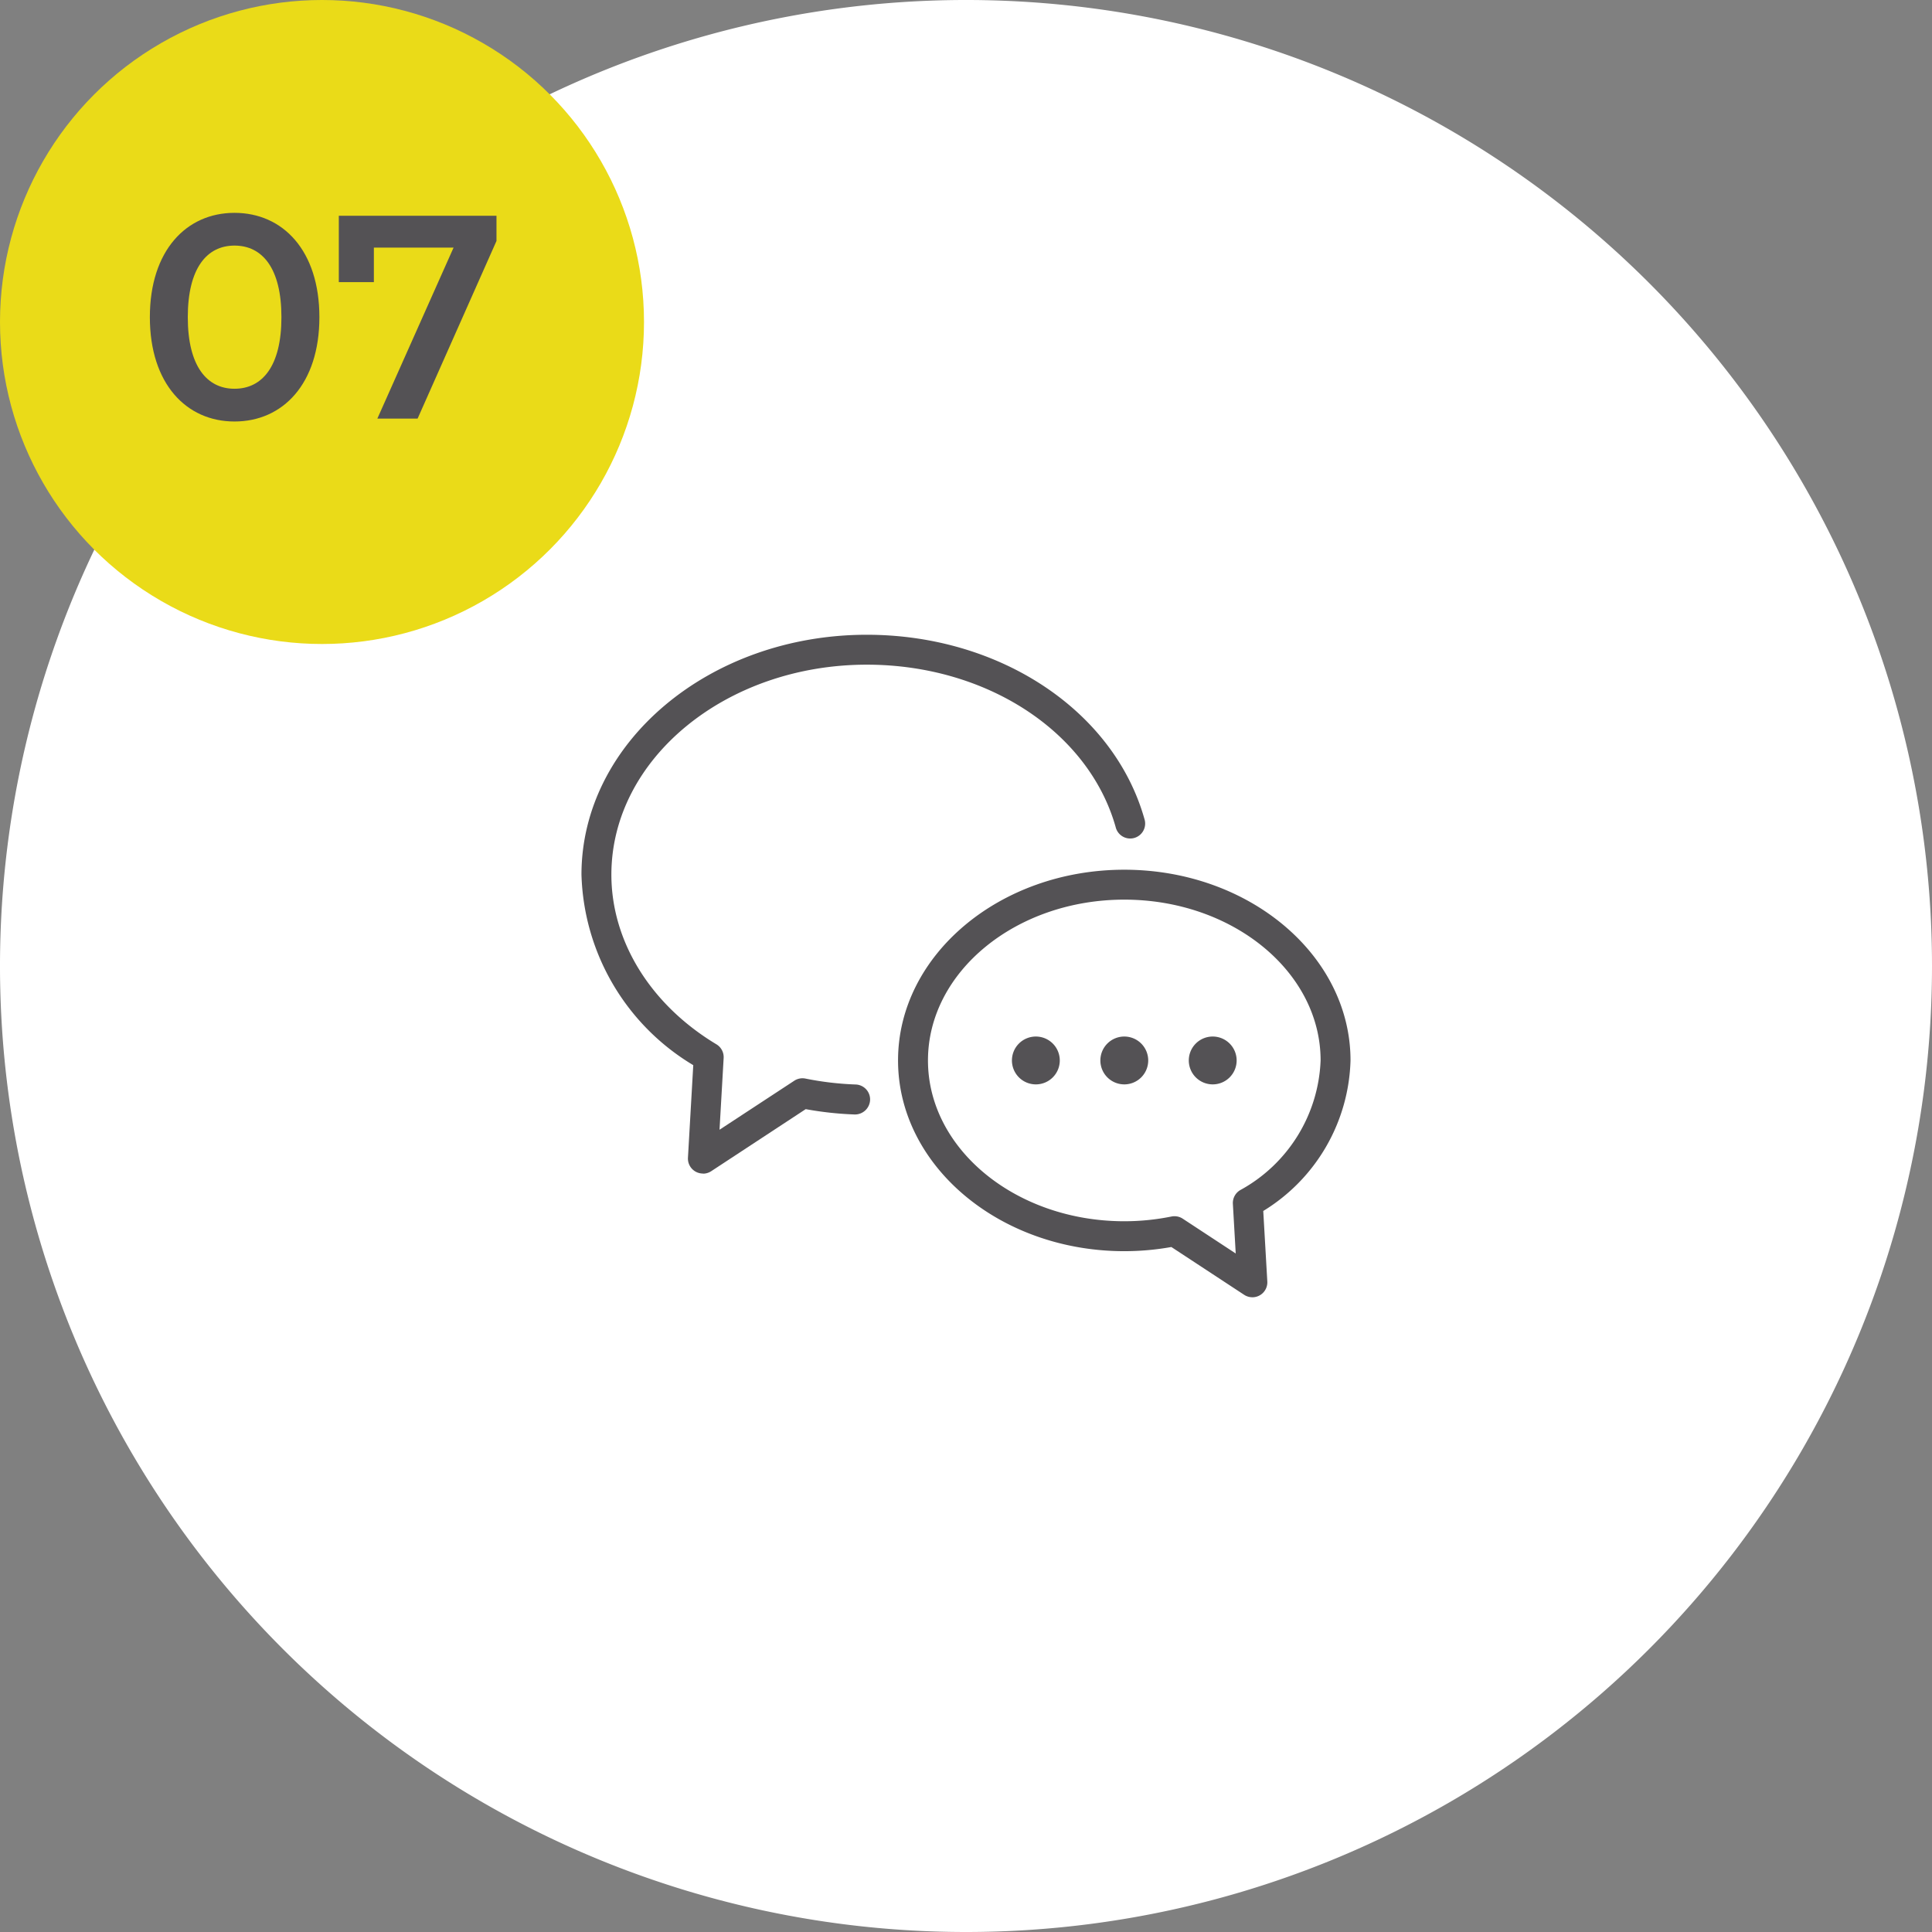
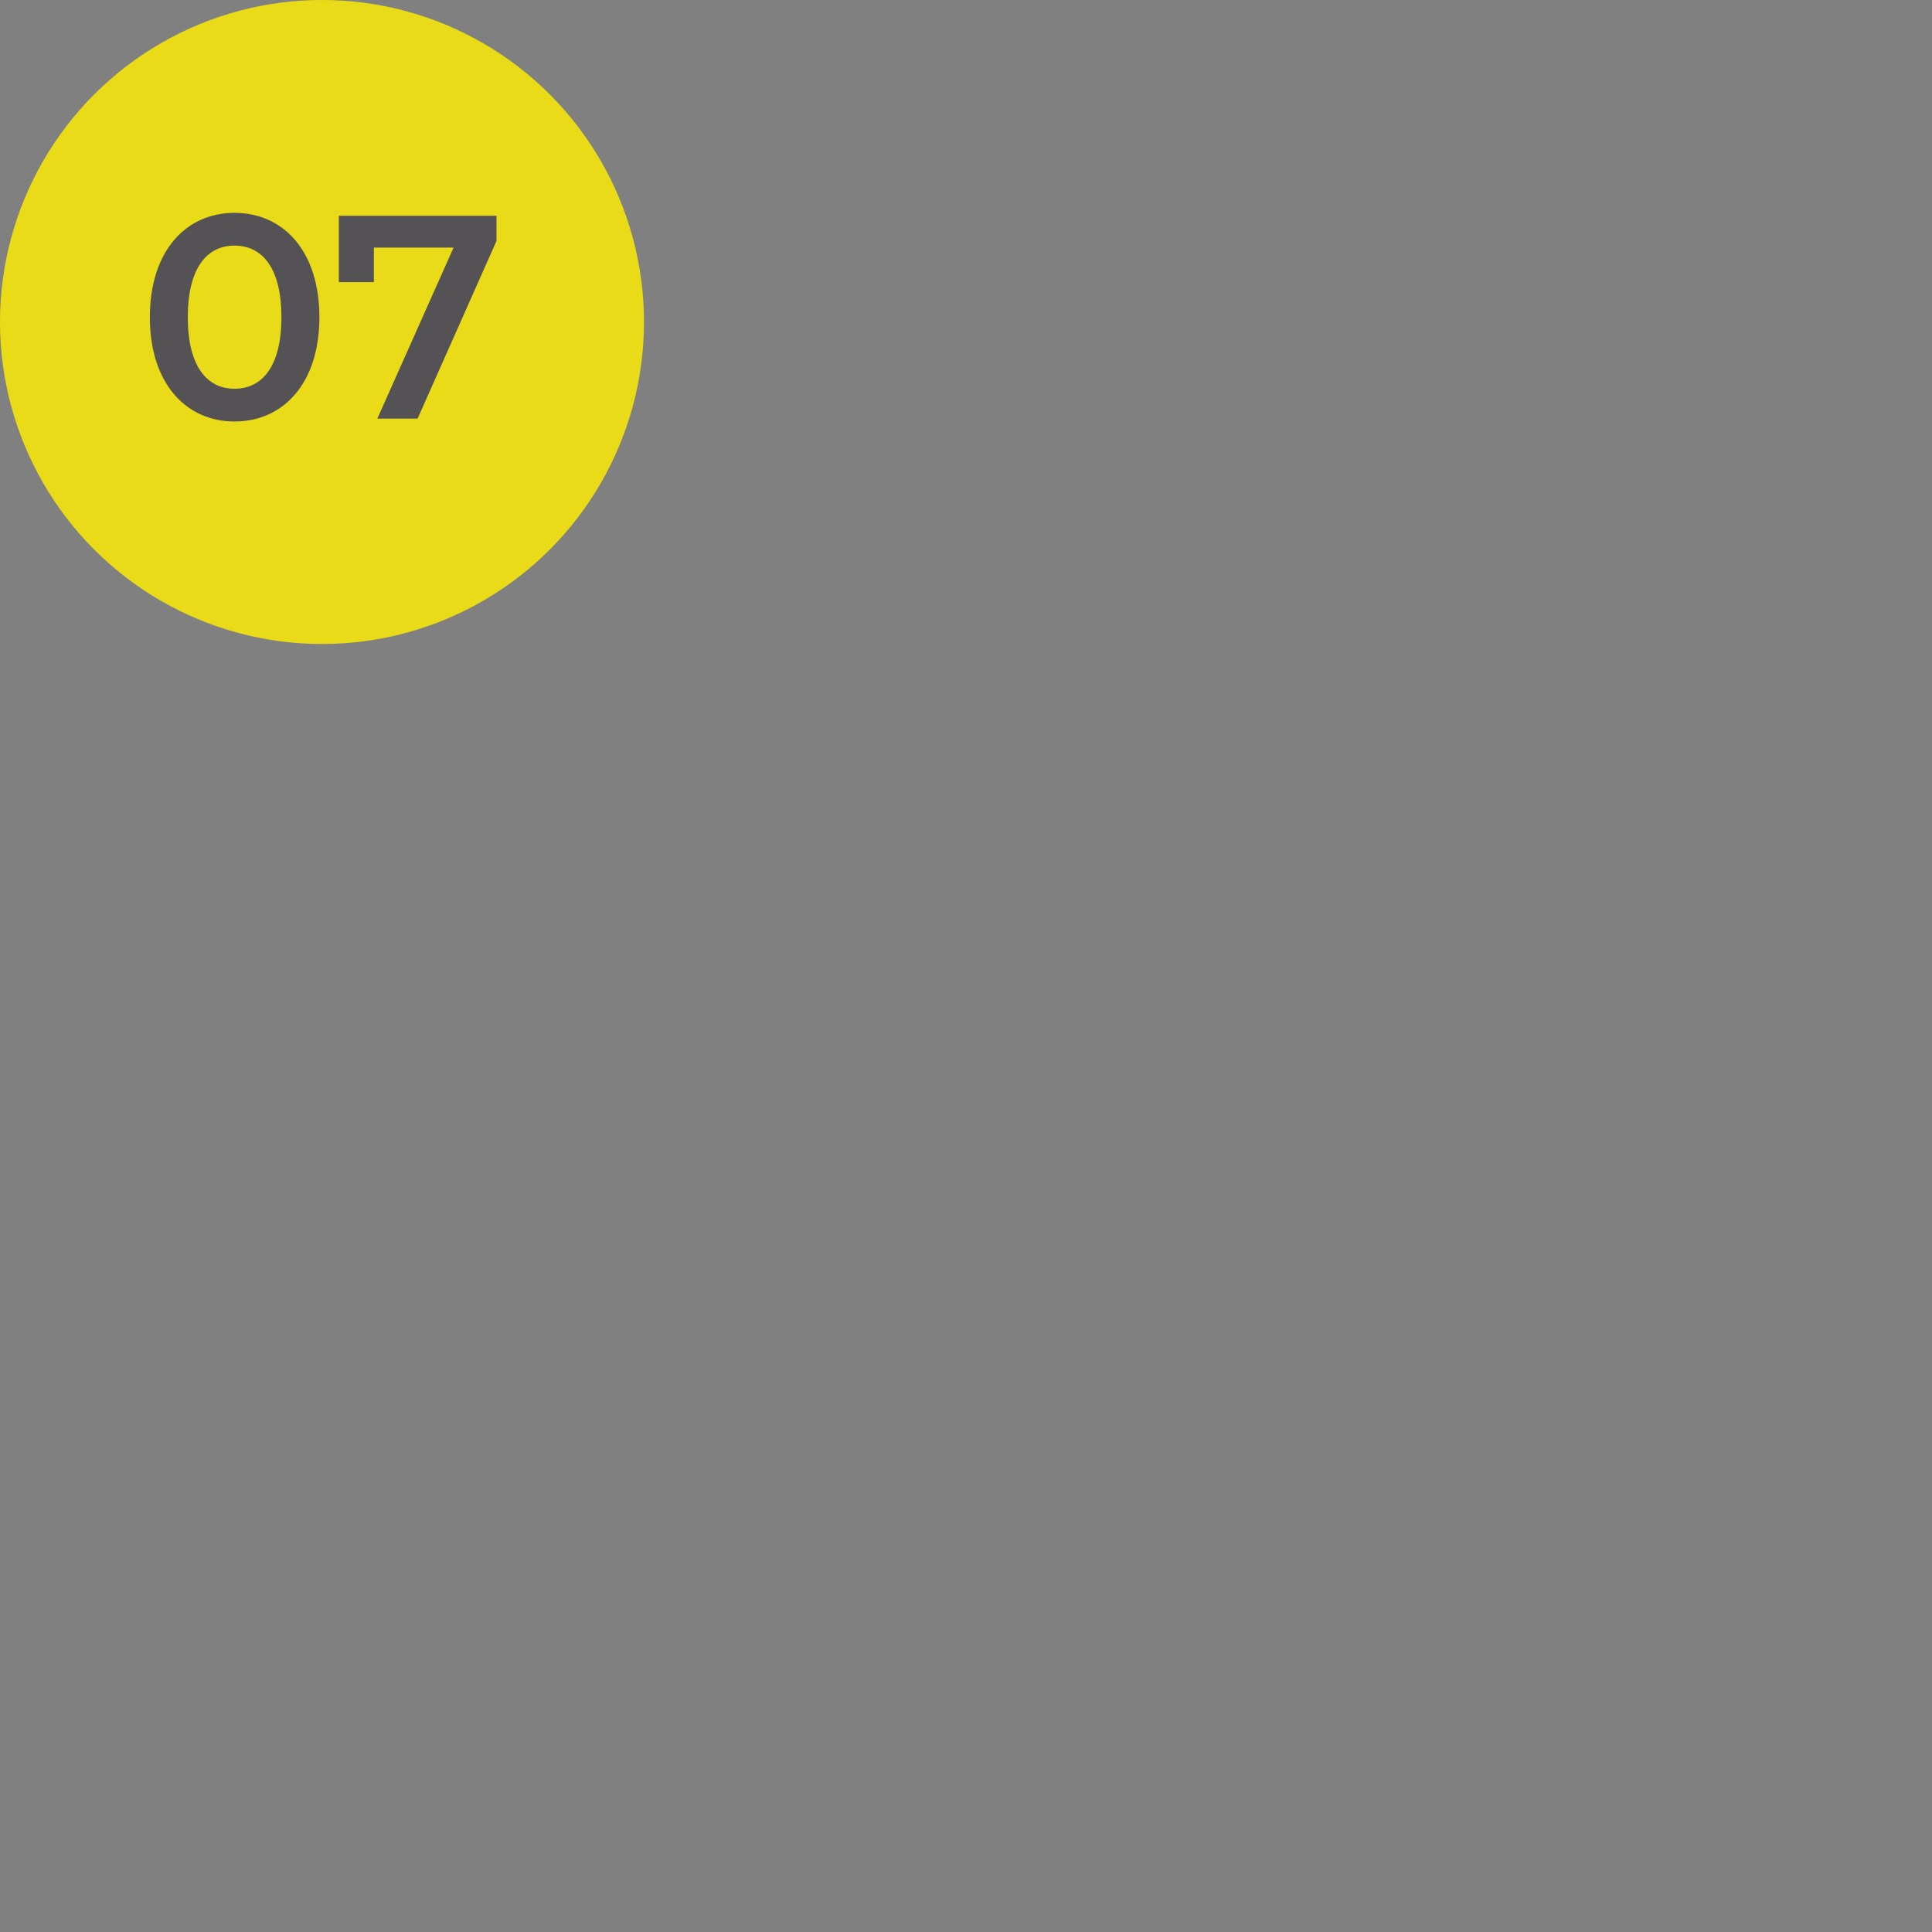
<svg xmlns="http://www.w3.org/2000/svg" width="120" height="120">
  <rect width="100%" height="100%" fill="#808080" stroke="none" />
  <defs>
    <clipPath id="a">
-       <path data-name="長方形 1832" fill="none" d="M0 0h120v120H0z" />
-     </clipPath>
+       </clipPath>
    <clipPath id="b">
      <path data-name="長方形 14028" fill="#545255" d="M0 0h47.768v41.149H0z" />
    </clipPath>
  </defs>
  <g data-name="グループ 10264">
    <g data-name="グループ 420">
      <g data-name="グループ 179" clip-path="url(#a)">
-         <path data-name="パス 1423" d="M120 60a60 60 0 1 0-60 60 60 60 0 0 0 60-60" fill="#fff" />
        <g data-name="グループ 426">
          <g data-name="グループ 425" clip-path="url(#b)" fill="#545255" transform="translate(36.116 39.426)">
            <path data-name="パス 6297" d="M7.542 33.464a.929.929 0 0 1-.928-.982l.33-5.749A14.261 14.261 0 0 1 0 14.9C0 6.684 7.95 0 17.723 0c8.252 0 15.342 4.705 17.244 11.442a.929.929 0 1 1-1.788.5C31.5 6.007 25.146 1.858 17.723 1.858 8.975 1.858 1.858 7.709 1.858 14.9c0 4.145 2.439 8.084 6.524 10.538a.93.93 0 0 1 .449.85l-.256 4.456 4.643-3.044a.93.93 0 0 1 .695-.134 19.157 19.157 0 0 0 3.114.368.929.929 0 0 1 .9.962.941.941 0 0 1-.962.9 21.01 21.01 0 0 1-3.037-.331l-5.87 3.855a.93.93 0 0 1-.51.152" />
-             <path data-name="パス 6298" d="M41.671 41.149a.93.93 0 0 1-.51-.152l-4.522-2.969a16.658 16.658 0 0 1-2.924.259c-7.748 0-14.052-5.314-14.052-11.846s6.3-11.847 14.052-11.847 14.052 5.314 14.052 11.847a11.32 11.32 0 0 1-5.42 9.349l.252 4.378a.929.929 0 0 1-.928.982m-4.836-5.034a.931.931 0 0 1 .51.152l3.292 2.162-.177-3.082a.929.929 0 0 1 .449-.85 9.593 9.593 0 0 0 5-8.058c0-5.508-5.47-9.988-12.194-9.988s-12.193 4.48-12.193 9.988 5.47 9.988 12.193 9.988a14.776 14.776 0 0 0 2.935-.295.96.96 0 0 1 .185-.018" />
+             <path data-name="パス 6298" d="M41.671 41.149a.93.93 0 0 1-.51-.152l-4.522-2.969a16.658 16.658 0 0 1-2.924.259c-7.748 0-14.052-5.314-14.052-11.846a11.32 11.32 0 0 1-5.42 9.349l.252 4.378a.929.929 0 0 1-.928.982m-4.836-5.034a.931.931 0 0 1 .51.152l3.292 2.162-.177-3.082a.929.929 0 0 1 .449-.85 9.593 9.593 0 0 0 5-8.058c0-5.508-5.47-9.988-12.194-9.988s-12.193 4.48-12.193 9.988 5.47 9.988 12.193 9.988a14.776 14.776 0 0 0 2.935-.295.96.96 0 0 1 .185-.018" />
            <path data-name="パス 6299" d="M37.722 26.44a1.486 1.486 0 1 0 1.486-1.485 1.485 1.485 0 0 0-1.486 1.485" />
-             <path data-name="パス 6300" d="M32.23 26.44a1.486 1.486 0 1 0 1.486-1.485 1.485 1.485 0 0 0-1.486 1.485" />
-             <path data-name="パス 6301" d="M26.737 26.44a1.486 1.486 0 1 0 1.486-1.485 1.485 1.485 0 0 0-1.486 1.485" />
          </g>
        </g>
      </g>
    </g>
    <g data-name="グループ 419" transform="translate(-402 -11987)">
      <circle data-name="楕円形 8" cx="20" cy="20" r="20" transform="translate(402 11987)" fill="#eadb18" />
      <path data-name="パス 10649" d="M416.564 12013.18c3.006 0 5.274-2.34 5.274-6.48s-2.268-6.48-5.274-6.48c-2.988 0-5.256 2.34-5.256 6.48s2.268 6.48 5.256 6.48zm0-2.034c-1.71 0-2.9-1.4-2.9-4.446s1.188-4.446 2.9-4.446c1.728 0 2.916 1.4 2.916 4.446s-1.188 4.446-2.916 4.446zm6.48-10.746v4.122h2.178v-2.142h4.95l-4.734 10.62h2.5l4.9-11.034v-1.566z" fill="#545255" />
    </g>
  </g>
</svg>